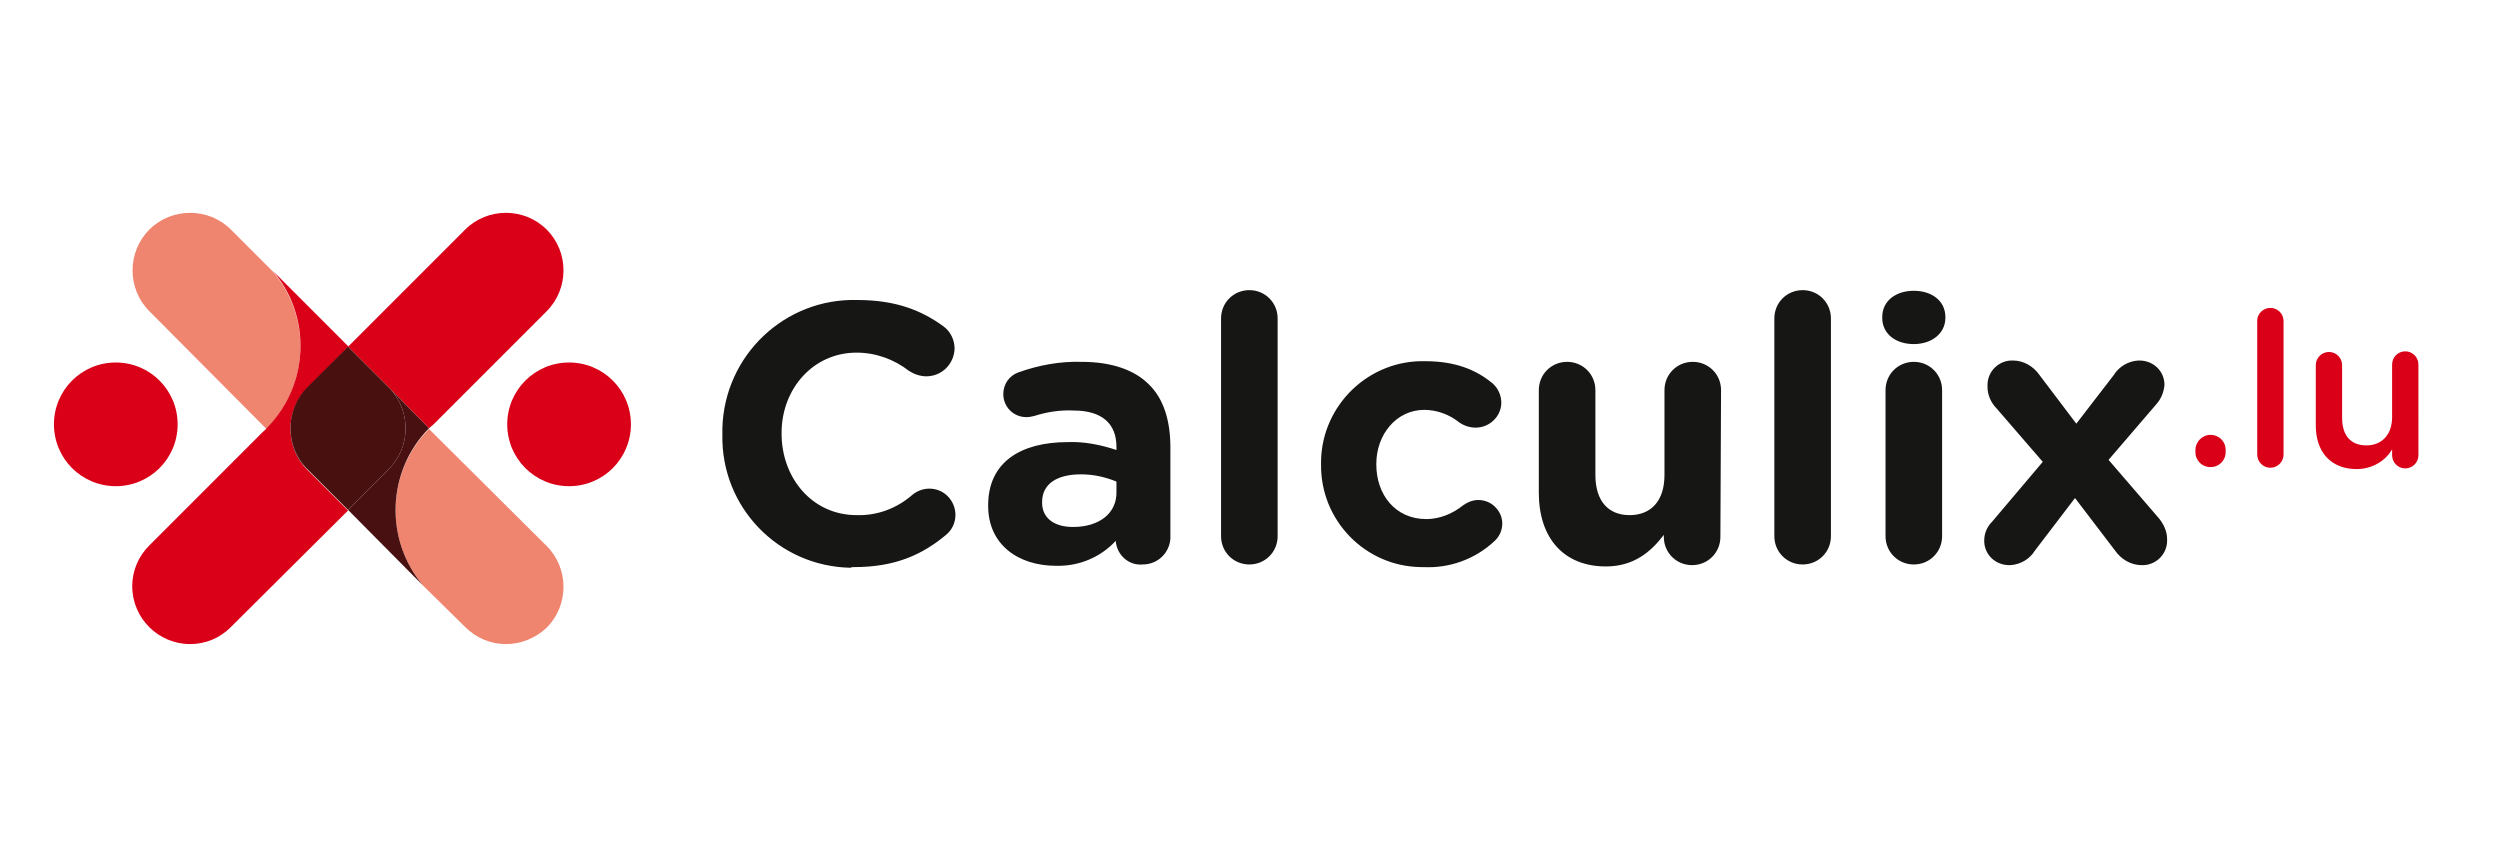
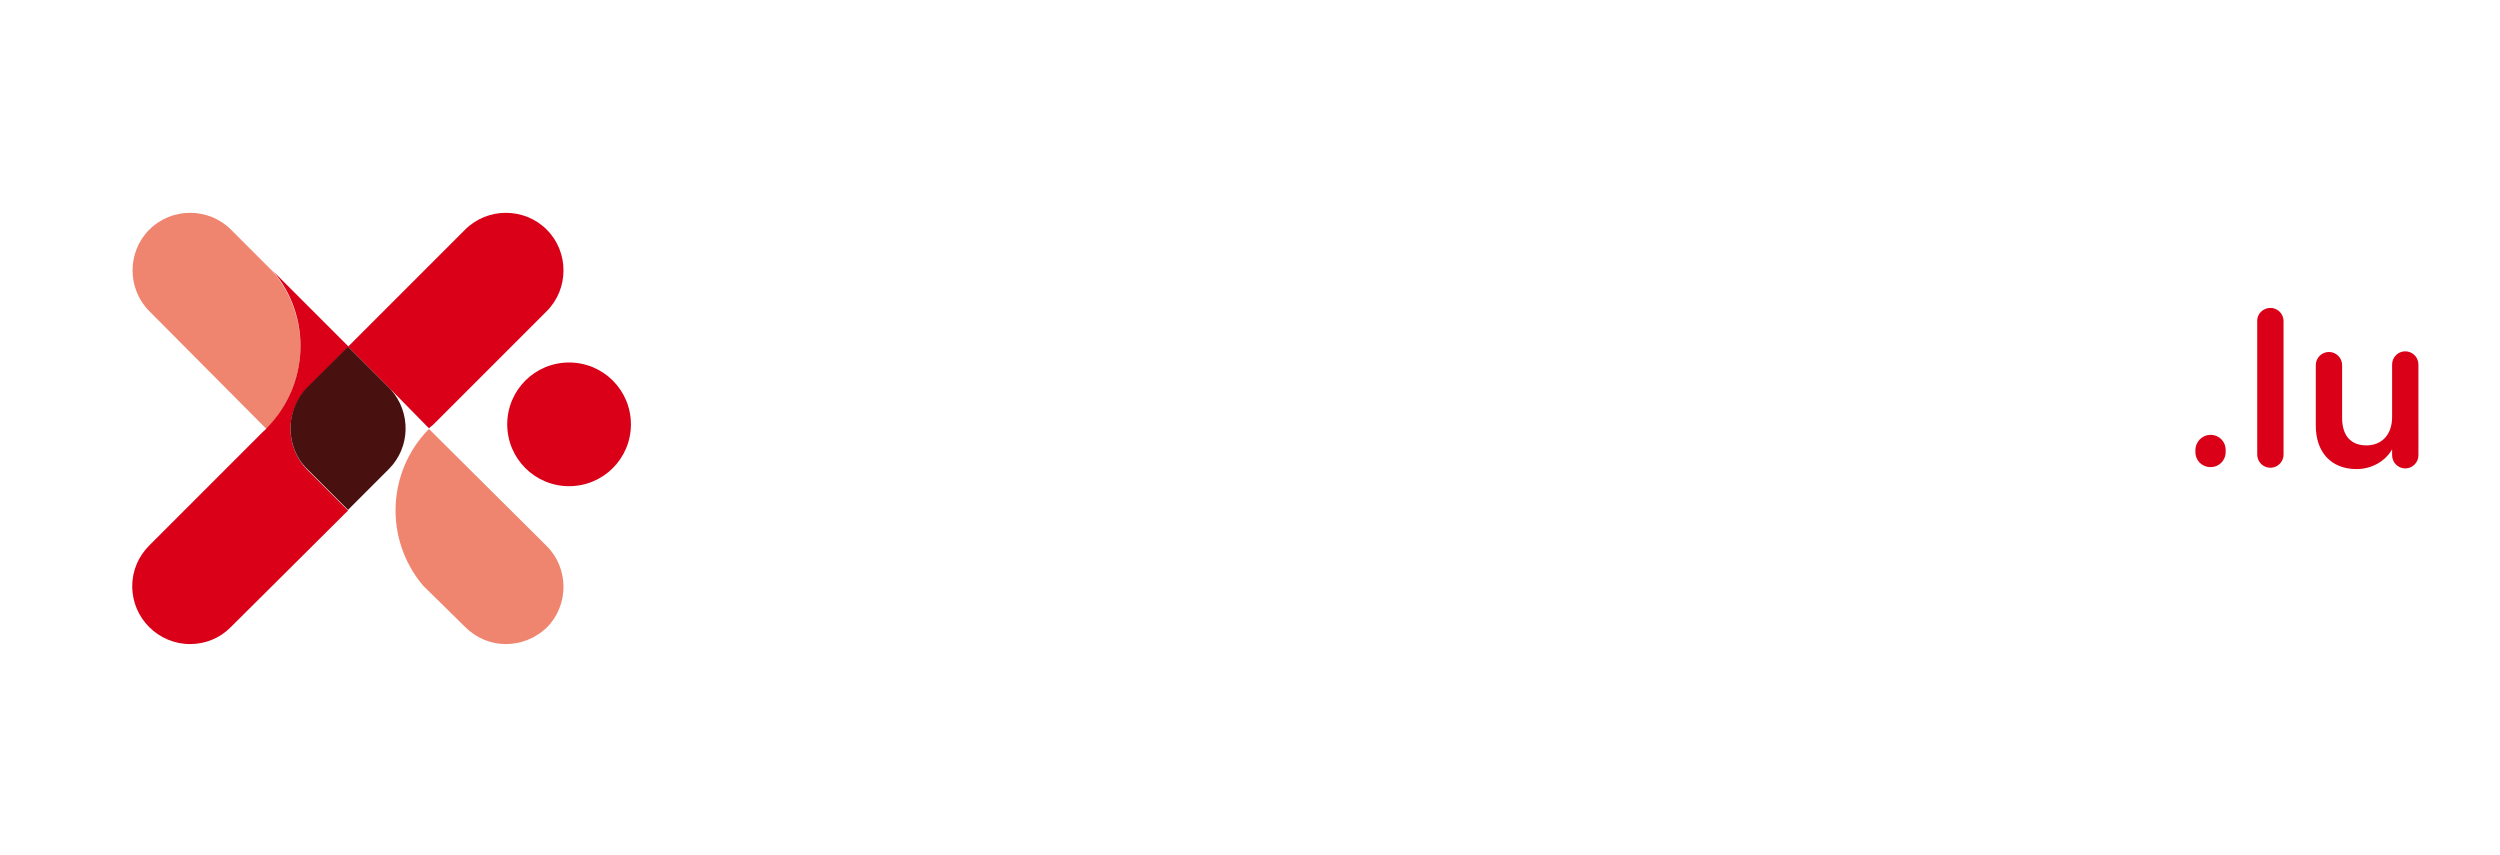
<svg xmlns="http://www.w3.org/2000/svg" version="1.1" id="Calque_1" x="0px" y="0px" viewBox="0 0 380 130" style="enable-background:new 0 0 380 130;" xml:space="preserve">
  <style type="text/css">
	.st0{fill:#EF846F;}
	.st1{fill:#D90018;}
	.st2{fill:#481010;}
	.st3{fill:#491010;}
	.st4{fill:#D90017;}
	.st5{fill:#161615;}
</style>
  <g>
    <g>
      <g id="Groupe_234">
        <path id="Tracé_665" class="st0" d="M52.9,52.7L52.9,52.7L52.9,52.7L52.9,52.7z M76.9,97.9c-2.3,0-4.5-0.9-6.2-2.6L64.3,89     c-5.9-7-5.5-17.3,0.9-23.8l0,0L83.1,83c3.4,3.4,3.4,9,0,12.4C81.4,97,79.2,97.9,76.9,97.9" />
        <path id="Tracé_666" class="st1" d="M65.2,65.1l-5.8-5.9c-0.1-0.1-0.2-0.2-0.3-0.3l-2.6-2.6l-3.6-3.6l17.8-17.8     c3.4-3.4,9-3.4,12.4,0s3.4,9,0,12.4l0,0L65.9,64.5C65.7,64.7,65.4,64.9,65.2,65.1 M64.3,89L52.9,77.5L64.3,89" />
-         <path id="Tracé_667" class="st2" d="M56.5,56.3l-3.6-3.6l0,0L56.5,56.3z M64.3,89L52.9,77.5l6.2-6.2c3.3-3.3,3.4-8.6,0.3-12.1     l5.8,5.9C58.8,71.6,58.4,82,64.3,89" />
        <path id="Tracé_668" class="st0" d="M52.9,52.7L48.1,48L52.9,52.7z M52.9,77.6L52.9,77.6L52.9,77.6L52.9,77.6" />
        <path id="Tracé_669" class="st2" d="M59.4,59.3L59.4,59.3c-0.1-0.1-0.2-0.2-0.3-0.3l-2.6-2.6l0,0l2.6,2.6     C59.2,59.1,59.3,59.2,59.4,59.3 M52.9,77.5L52.9,77.5" />
        <path id="Tracé_670" class="st3" d="M56.5,56.3l-3.6-3.6L56.5,56.3L56.5,56.3z M52.9,77.5L52.9,77.5l6.2-6.2     c3.3-3.3,3.4-8.6,0.3-12.1l0,0c3.1,3.5,3,8.8-0.3,12.1L52.9,77.5" />
        <path id="Tracé_671" class="st0" d="M40.5,65.2L40.5,65.2L22.7,47.3c-3.4-3.4-3.4-9,0-12.4s9-3.4,12.4,0l6.4,6.4     C47.4,48.3,47,58.6,40.5,65.2" />
        <path id="Tracé_672" class="st1" d="M28.9,97.9c-4.8,0-8.8-3.9-8.8-8.8c0-2.3,0.9-4.5,2.6-6.2l17.2-17.2     c0.2-0.2,0.5-0.4,0.7-0.7c6.4-6.5,6.8-16.9,0.9-23.8l6.7,6.7l4.8,4.8L46.7,59c-3.4,3.4-3.4,9,0,12.4l6.2,6.2l0,0L35,95.4     C33.4,97,31.2,97.9,28.9,97.9" />
        <path id="Tracé_673" class="st2" d="M44.1,65.1c0-2.3,0.9-4.5,2.6-6.2l6.2-6.2L46.7,59C45,60.6,44.1,62.8,44.1,65.1" />
        <path id="Tracé_674" d="M59.4,59.3l-2.9-2.9l2.6,2.6C59.2,59.1,59.3,59.2,59.4,59.3 M52.9,77.5l-6.2-6.2     c-1.6-1.6-2.6-3.9-2.6-6.2c0,2.3,0.9,4.6,2.6,6.2L52.9,77.5" />
        <path id="Tracé_675" class="st3" d="M52.9,77.5l-6.2-6.2c-3.4-3.4-3.4-9,0-12.4c0,0,0,0,0,0l6.2-6.2l3.6,3.6l2.9,2.9     c3.1,3.5,3,8.8-0.3,12.1L52.9,77.5z" />
-         <path id="Tracé_676" class="st1" d="M17.6,73.9c-5.2,0-9.4-4.2-9.4-9.4s4.2-9.4,9.4-9.4s9.4,4.2,9.4,9.4S22.8,73.9,17.6,73.9     L17.6,73.9" />
        <path id="Tracé_677" class="st1" d="M86.5,73.9c-5.2,0-9.4-4.2-9.4-9.4s4.2-9.4,9.4-9.4s9.4,4.2,9.4,9.4S91.7,73.9,86.5,73.9     L86.5,73.9" />
        <path id="Tracé_678" class="st4" d="M367.6,55.4c0-1.1-0.9-2-2-2c-1.1,0-2,0.9-2,2c0,0,0,0,0,0v8c0,2.7-1.6,4.3-3.9,4.3     c-2.4,0-3.7-1.5-3.7-4.2v-8c0-1.1-0.9-2-2-2c-1.1,0-2,0.9-2,2v9.2c0,4,2.3,6.6,6.2,6.6c2.2,0,4.3-1.1,5.4-3v0.9c0,1.1,0.9,2,2,2     c1.1,0,2-0.9,2-2L367.6,55.4z M343.1,69.1c0,1.1,0.9,2,2,2c1.1,0,2-0.9,2-2V48.8c0-1.1-0.9-2-2-2c0,0,0,0,0,0c-1.1,0-2,0.9-2,1.9     c0,0,0,0,0,0L343.1,69.1z M333.7,68.4v0.3c0,1.3,1,2.3,2.3,2.3s2.3-1,2.3-2.3v-0.3c0-1.3-1-2.3-2.3-2.3     C334.7,66.1,333.7,67.2,333.7,68.4" />
-         <path id="Tracé_679" class="st5" d="M301.6,82.2c0,2.1,1.7,3.7,3.8,3.7c0.1,0,0.1,0,0.2,0c1.5-0.1,2.9-0.9,3.7-2.2l6.1-8l6.1,8     c0.9,1.3,2.4,2.2,4,2.2c2.1,0.1,3.9-1.6,3.9-3.7c0-0.1,0-0.2,0-0.3c0-1.2-0.6-2.4-1.4-3.3l-7.5-8.7l7.3-8.5     c0.7-0.8,1.1-1.8,1.2-2.9c0-2.1-1.7-3.7-3.8-3.7c-0.1,0-0.1,0-0.2,0c-1.5,0.1-2.9,0.9-3.7,2.2l-5.7,7.4l-5.6-7.4     c-0.9-1.3-2.4-2.2-4-2.2c-2.1-0.1-3.9,1.6-3.9,3.7c0,0.1,0,0.2,0,0.3c0,1.2,0.5,2.4,1.4,3.3l7,8.1l-7.7,9.1     C302,80.1,301.6,81.1,301.6,82.2 M286.6,81.5c0,2.4,1.9,4.3,4.3,4.3s4.3-1.9,4.3-4.3c0,0,0,0,0,0V59.3c0-2.4-1.9-4.3-4.3-4.3     c-2.4,0-4.3,1.9-4.3,4.3c0,0,0,0,0,0V81.5z M286.1,48.3c0,2.5,2.1,4,4.8,4c2.7,0,4.8-1.6,4.8-4v-0.1c0-2.5-2.1-4-4.8-4     c-2.7,0-4.8,1.5-4.8,4V48.3z M269.7,81.5c0,2.4,1.9,4.3,4.3,4.3s4.3-1.9,4.3-4.3c0,0,0,0,0,0V48.4c0-2.4-1.9-4.3-4.3-4.3     c-2.4,0-4.3,1.9-4.3,4.3c0,0,0,0,0,0V81.5z M261.6,59.3c0-2.4-1.9-4.3-4.3-4.3c-2.4,0-4.3,1.9-4.3,4.3v12.9c0,4-2.1,6.1-5.3,6.1     s-5.2-2.1-5.2-6.1V59.3c0-2.4-1.9-4.3-4.3-4.3c-2.4,0-4.3,1.9-4.3,4.3v15.6c0,6.9,3.8,11.2,10.2,11.2c4.3,0,6.9-2.3,8.8-4.8v0.3     c0,2.4,1.9,4.3,4.3,4.3s4.3-1.9,4.3-4.3L261.6,59.3z M216.4,86.2c3.9,0.2,7.8-1.2,10.7-3.9c1.5-1.3,1.7-3.6,0.3-5.1     c-0.7-0.8-1.7-1.2-2.7-1.2c-0.8,0-1.6,0.3-2.3,0.8c-1.6,1.3-3.6,2.1-5.6,2.1c-4.7,0-7.6-3.7-7.6-8.3v-0.1c0-4.4,3-8.2,7.3-8.2     c1.9,0,3.8,0.7,5.3,1.9c0.7,0.5,1.6,0.8,2.5,0.8c2.1,0,3.9-1.7,3.9-3.8c0,0,0,0,0,0c0-1.1-0.5-2.2-1.3-2.9     c-2.5-2.1-5.7-3.4-10.3-3.4c-8.5-0.2-15.6,6.6-15.8,15.1c0,0.2,0,0.4,0,0.5v0.1c-0.1,8.5,6.7,15.5,15.2,15.6     C216.1,86.2,216.2,86.2,216.4,86.2 M185.6,81.5c0,2.4,1.9,4.3,4.3,4.3c2.4,0,4.3-1.9,4.3-4.3l0,0V48.4c0-2.4-1.9-4.3-4.3-4.3     c-2.4,0-4.3,1.9-4.3,4.3V81.5z M163.1,80.1c-2.8,0-4.7-1.3-4.7-3.7v-0.1c0-2.7,2.2-4.2,5.9-4.2c1.9,0,3.7,0.4,5.4,1.1v1.5     C169.8,78,167.1,80.1,163.1,80.1 M160.5,86c3.5,0.1,6.8-1.3,9.1-3.8v0.1c0.2,2.1,2,3.7,4.1,3.5c0,0,0,0,0,0c2.3,0,4.1-1.8,4.2-4     c0,0,0,0,0-0.1V68c0-4-1-7.4-3.3-9.6c-2.1-2.1-5.5-3.4-10.2-3.4c-3.3-0.1-6.5,0.5-9.6,1.6c-1.4,0.5-2.3,1.8-2.3,3.3     c0,1.9,1.5,3.5,3.5,3.5c0,0,0,0,0.1,0c0.4,0,0.8-0.1,1.2-0.2c1.9-0.6,3.9-0.9,5.9-0.8c4.3,0,6.5,2,6.5,5.5v0.5     c-2.4-0.8-4.9-1.3-7.4-1.2c-7.1,0-12.1,3-12.1,9.6v0.1C150.2,82.8,154.8,86,160.5,86 M129.8,86.2c6.3,0,10.4-1.9,14-4.9     c1.7-1.4,1.9-3.9,0.5-5.6c-1.4-1.7-3.9-1.9-5.6-0.5c0,0,0,0,0,0c-2.4,2.1-5.4,3.2-8.5,3.1c-6.7,0-11.4-5.6-11.4-12.4v-0.1     c0-6.7,4.8-12.2,11.4-12.2c2.9,0,5.7,1,8,2.8c0.8,0.5,1.7,0.8,2.6,0.8c2.3,0,4.2-1.8,4.3-4.2c0,0,0,0,0,0c0-1.3-0.6-2.6-1.7-3.4     c-3.3-2.4-7.2-4-13.1-4c-11-0.3-20.2,8.4-20.5,19.5c0,0.3,0,0.6,0,0.9v0.1c-0.2,11,8.5,20,19.5,20.2     C129.4,86.2,129.6,86.2,129.8,86.2" />
      </g>
    </g>
  </g>
</svg>